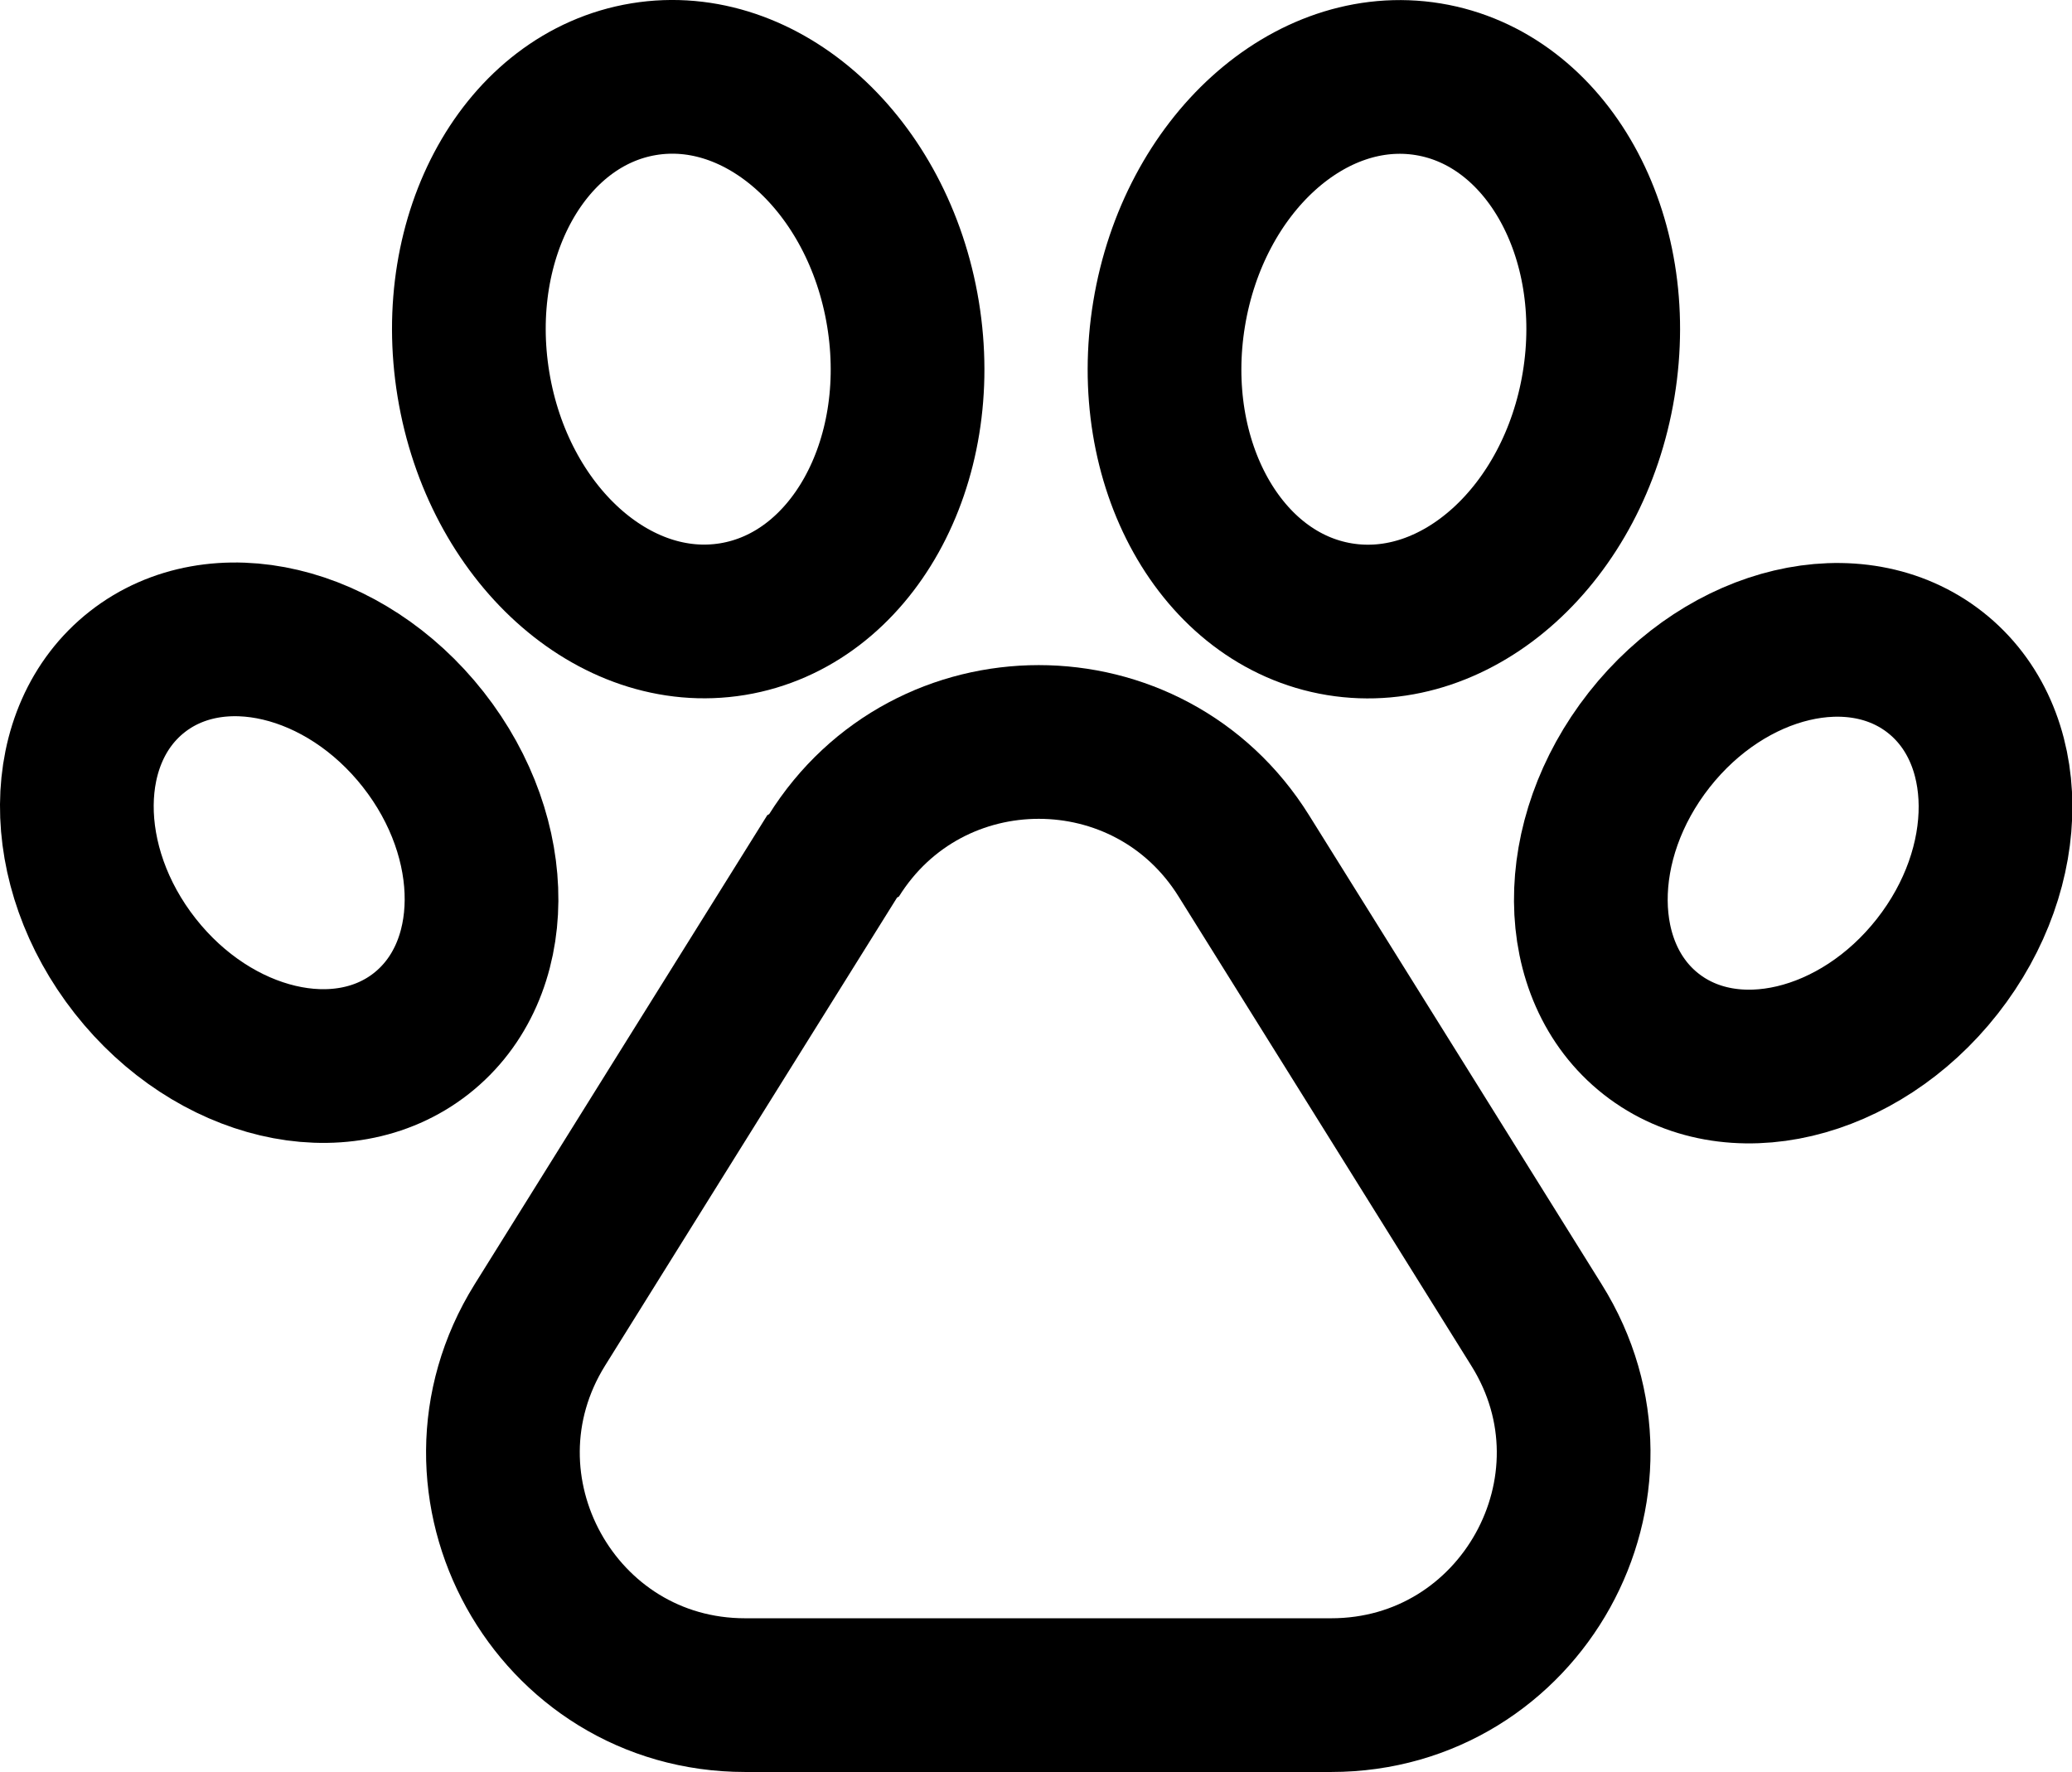
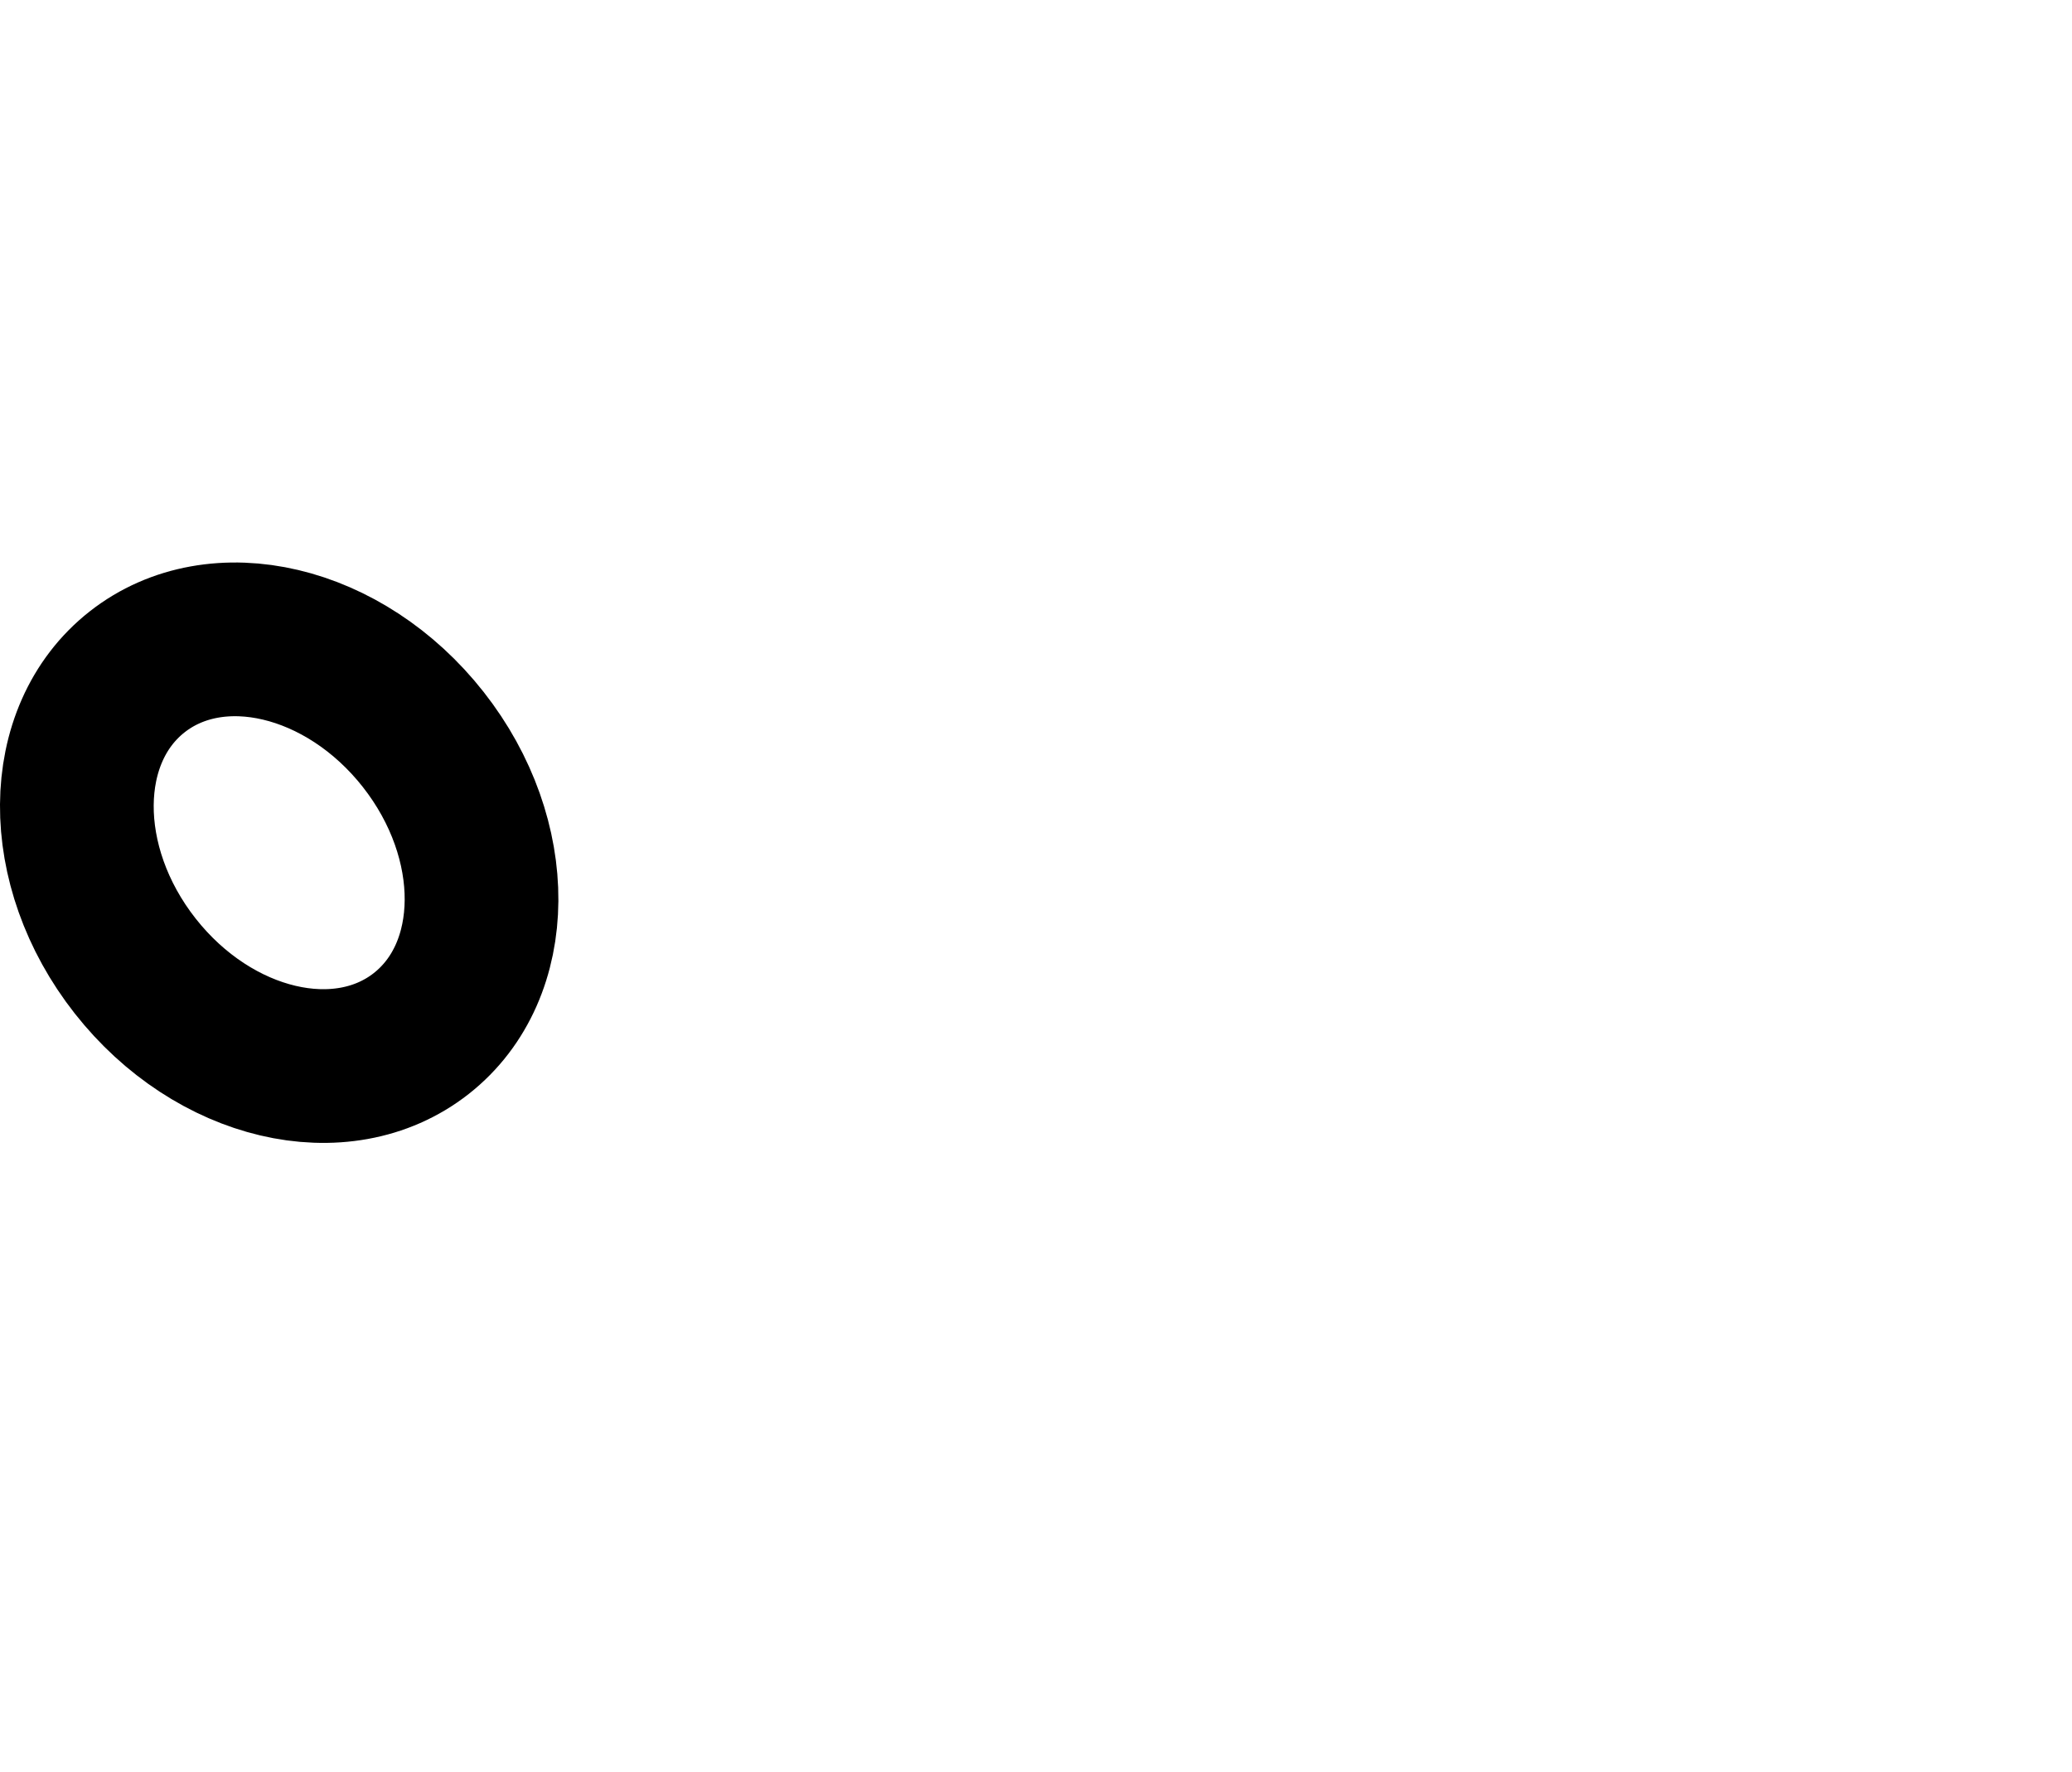
<svg xmlns="http://www.w3.org/2000/svg" id="Layer_2" data-name="Layer 2" viewBox="0 0 33.7 28.82">
  <defs>
    <style> .cls-1 { fill: none; stroke: #000; stroke-linejoin: bevel; stroke-width: 2.5px; } </style>
  </defs>
  <g id="Layer_1-2" data-name="Layer 1">
    <g>
-       <path class="cls-1" d="m13.56,13.92c1.54-2.47,5.13-2.47,6.67,0l2.59,4.15,2.17,3.48c1.64,2.62-.25,6.02-3.34,6.02h-9.53c-3.09,0-4.97-3.4-3.34-6.02l2.17-3.48,2.59-4.15Z" />
-       <ellipse class="cls-1" cx="11.19" cy="5.68" rx="3.54" ry="4.45" transform="translate(-.77 1.89) rotate(-9.34)" />
      <ellipse class="cls-1" cx="4.54" cy="13.87" rx="2.98" ry="3.74" transform="translate(-7.6 5.77) rotate(-38.17)" />
-       <ellipse class="cls-1" cx="22.51" cy="5.68" rx="4.45" ry="3.54" transform="translate(13.25 26.97) rotate(-80.66)" />
-       <ellipse class="cls-1" cx="29.16" cy="13.87" rx="3.74" ry="2.98" transform="translate(.24 28.23) rotate(-51.83)" />
    </g>
  </g>
</svg>